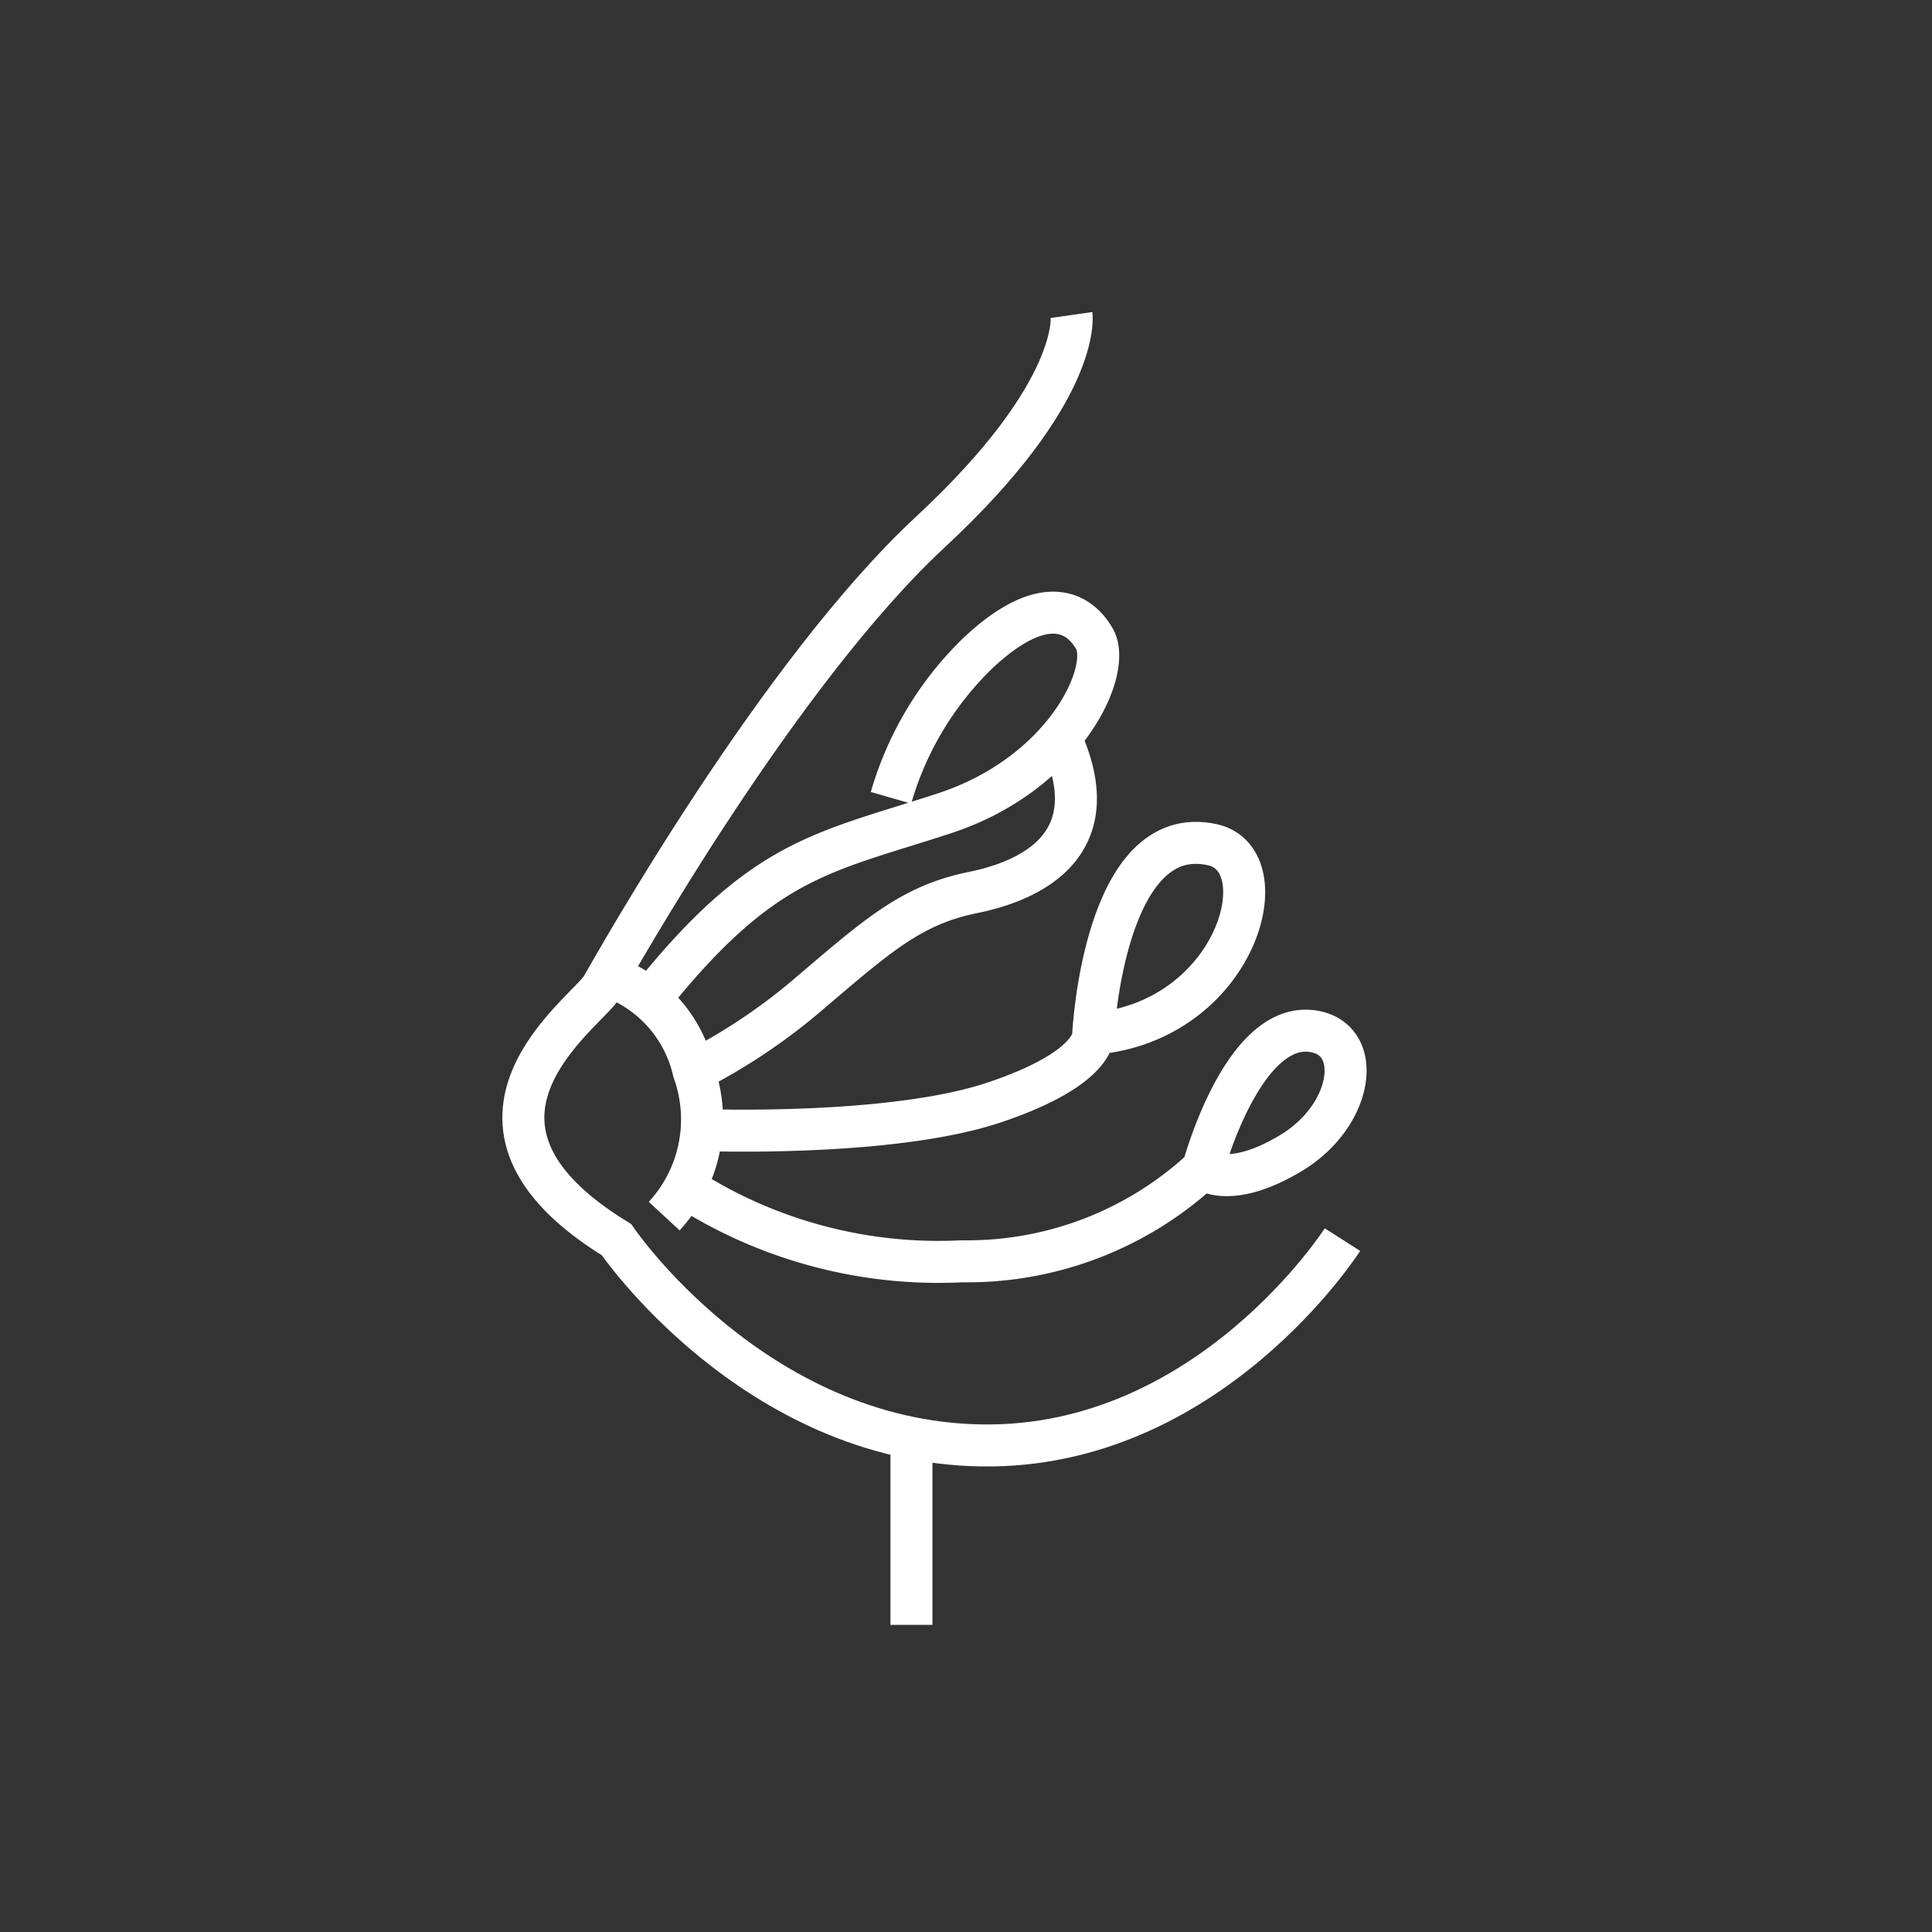
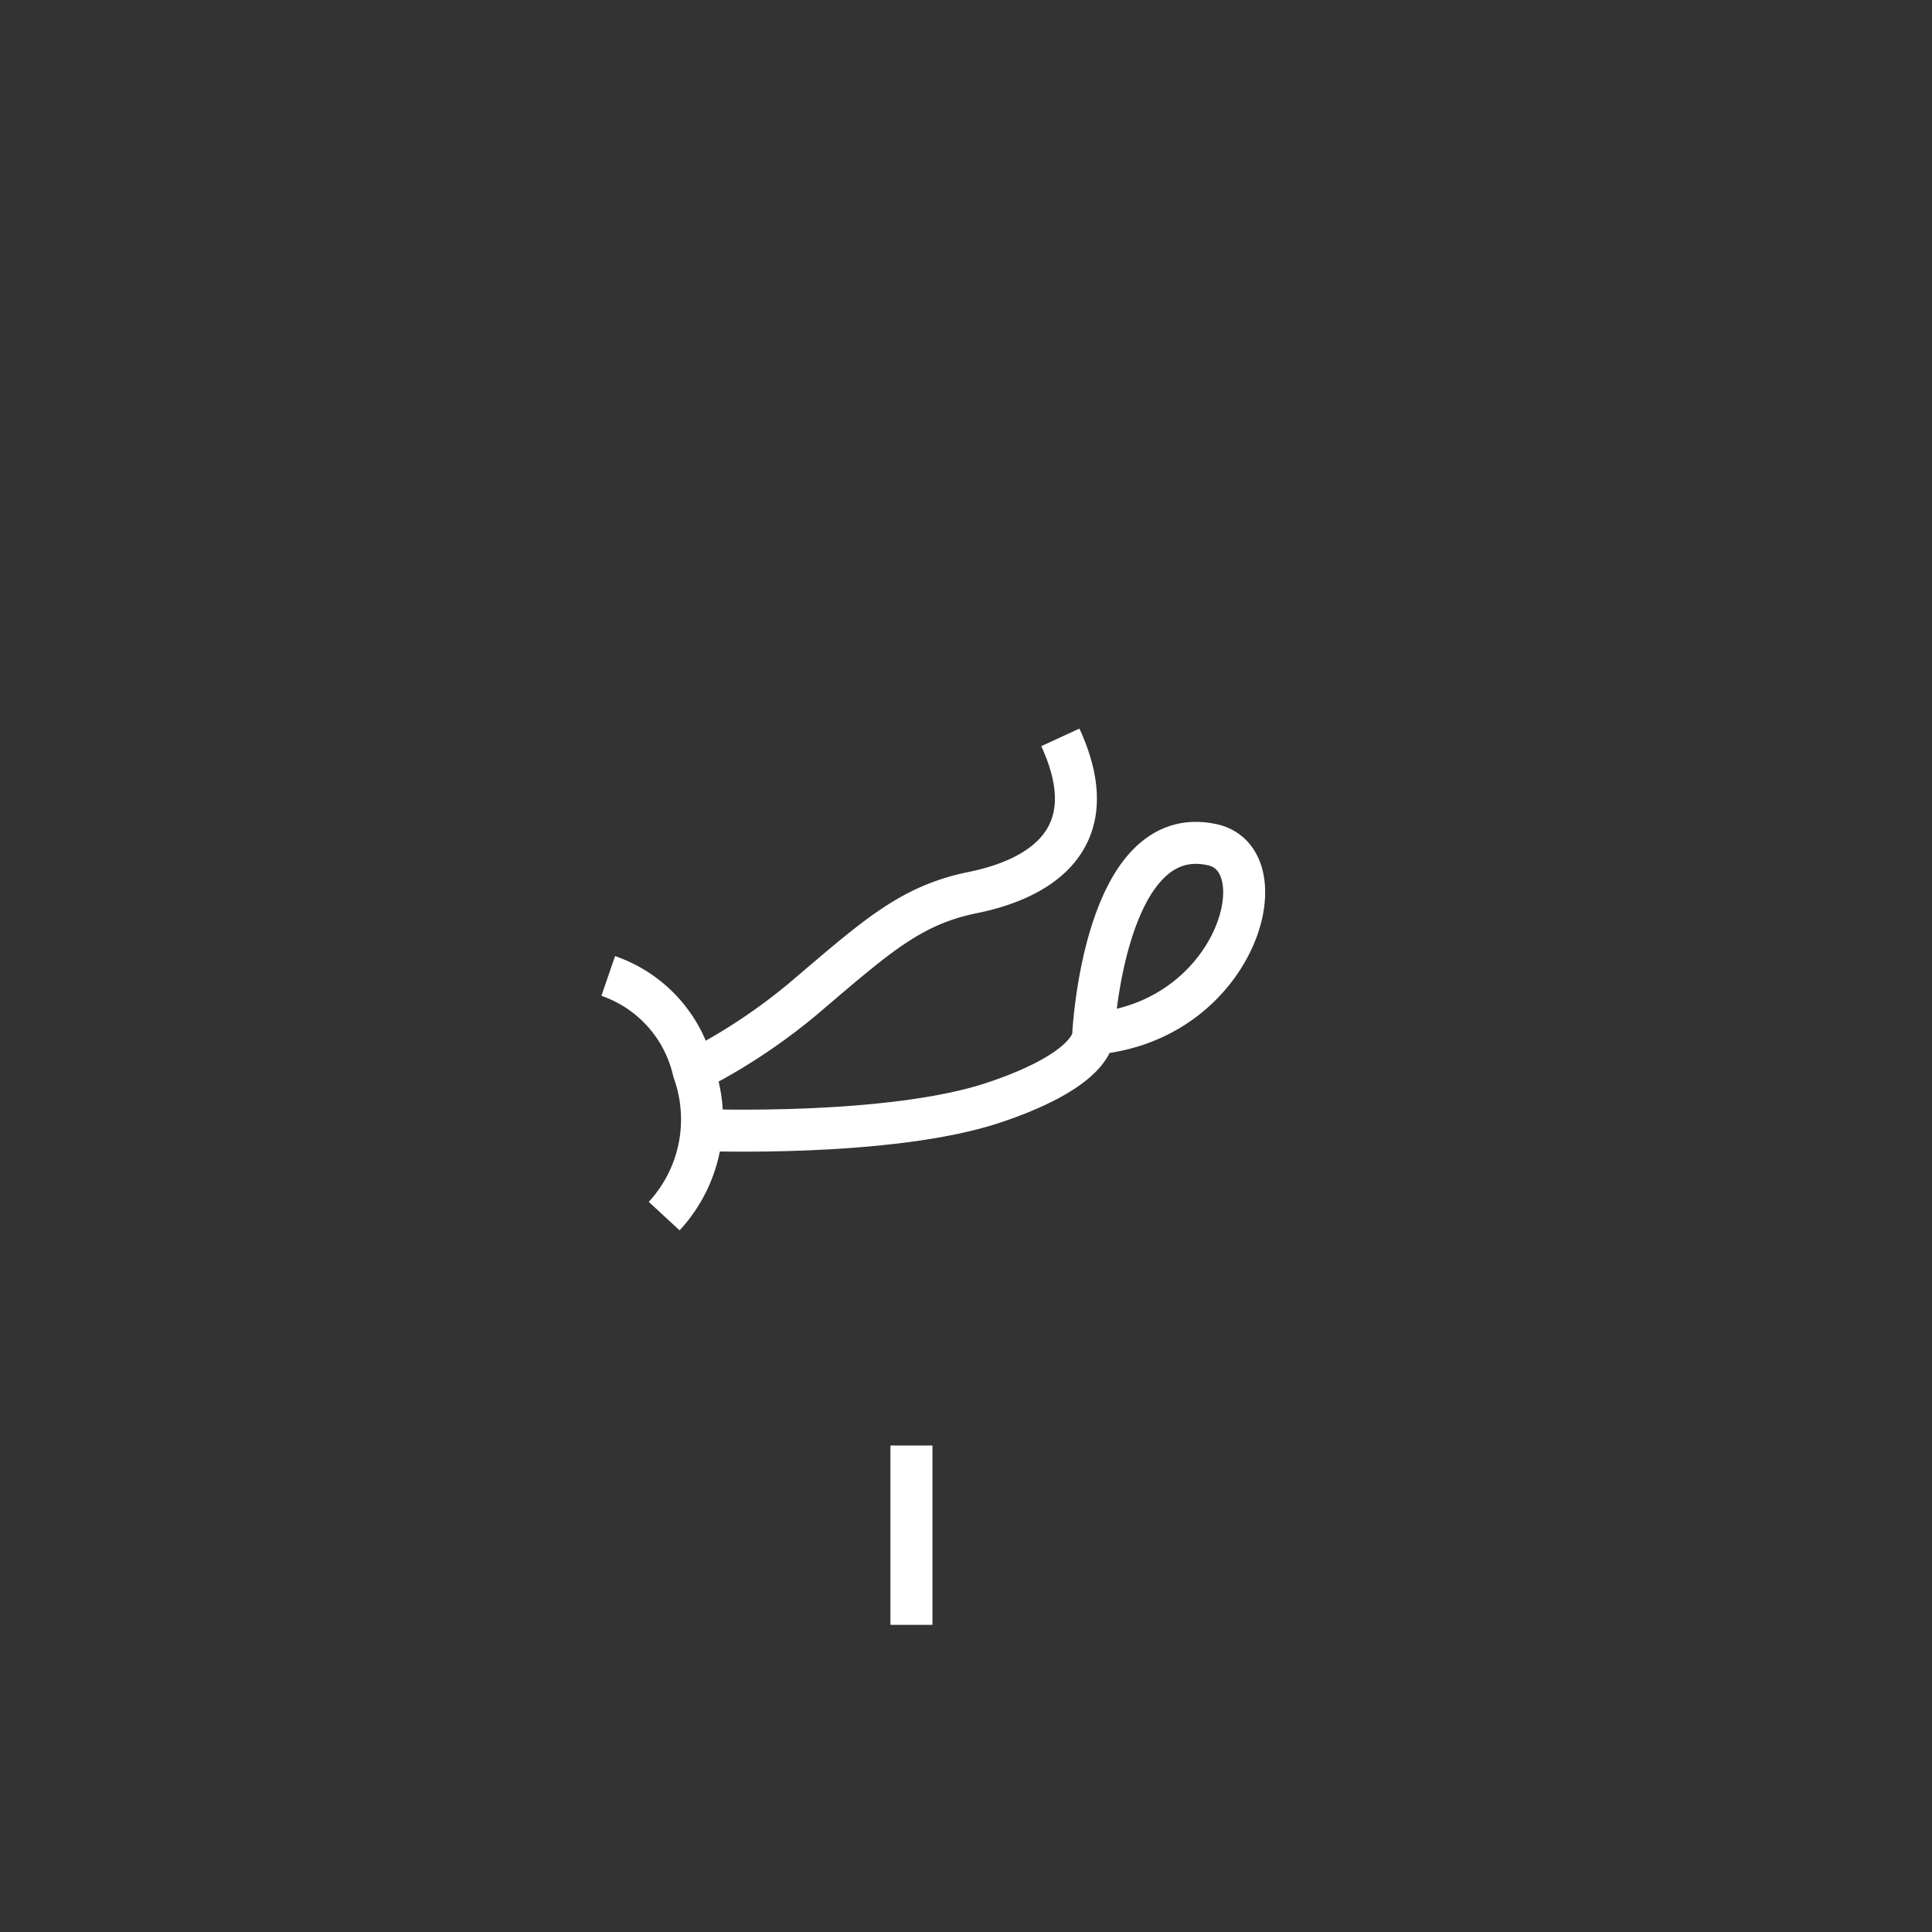
<svg xmlns="http://www.w3.org/2000/svg" width="46" height="46" viewBox="0 0 46 46">
  <rect x="0" y="0" width="46" height="46" fill="#333333" stroke="none" />
  <g id="Group_189" data-name="Group 189" transform="translate(-916 -1840)">
    <circle id="Ellipse_25" data-name="Ellipse 25" cx="23" cy="23" r="23" transform="translate(916 1840)" fill="none" />
    <g id="Group_82" data-name="Group 82" transform="translate(660.036 1611.575)">
-       <path id="Path_174" data-name="Path 174" d="M287.927,257.94s-3.182,4.987-8.6,4.9-8.686-4.9-8.686-4.9c-4.586-2.809-.688-5.418-.344-6.02s4.214-7.482,7.826-10.835,3.354-5.16,3.354-5.16" fill="none" stroke="#fff" stroke-width="1" />
      <path id="Path_175" data-name="Path 175" d="M272.331,266.353a3.129,3.129,0,0,1,2.032,2.264,3.394,3.394,0,0,1-.7,3.454" transform="translate(-1.885 -14.691)" fill="none" stroke="#fff" stroke-width="1" />
-       <path id="Path_176" data-name="Path 176" d="M279.979,254.036a7.812,7.812,0,0,1,2.064-3.44c1.462-1.376,2.351-1.089,2.781-.344s-.688,3.211-3.583,4.157-4.308,1.049-7.013,4.437" transform="translate(-2.801 -6.616)" fill="none" stroke="#fff" stroke-width="1" />
      <path id="Path_177" data-name="Path 177" d="M276.259,263.315a13.928,13.928,0,0,0,2.809-1.892c1.6-1.361,2.4-2.067,3.845-2.36s3.236-1.182,2.079-3.693" transform="translate(-3.782 -9.388)" fill="none" stroke="#fff" stroke-width="1" />
      <path id="Path_178" data-name="Path 178" d="M276.641,267.063s4.5.172,6.968-.659,2.351-1.634,2.351-1.634.258-5.074,2.838-4.5c1.637.364.578,4.214-2.838,4.5" transform="translate(-3.966 -11.732)" fill="none" stroke="#fff" stroke-width="1" />
-       <path id="Path_179" data-name="Path 179" d="M275.864,272.6a11.144,11.144,0,0,0,6.6,1.763,8.241,8.241,0,0,0,5.733-2.207s.945-3.55,2.637-3.268c1.2.2.946,2.007-.545,2.9s-2.093.373-2.093.373" transform="translate(-3.591 -15.907)" fill="none" stroke="#fff" stroke-width="1" />
      <line id="Line_2" data-name="Line 2" y1="4.27" transform="translate(277.665 262.842)" fill="none" stroke="#fff" stroke-width="1" />
    </g>
  </g>
</svg>